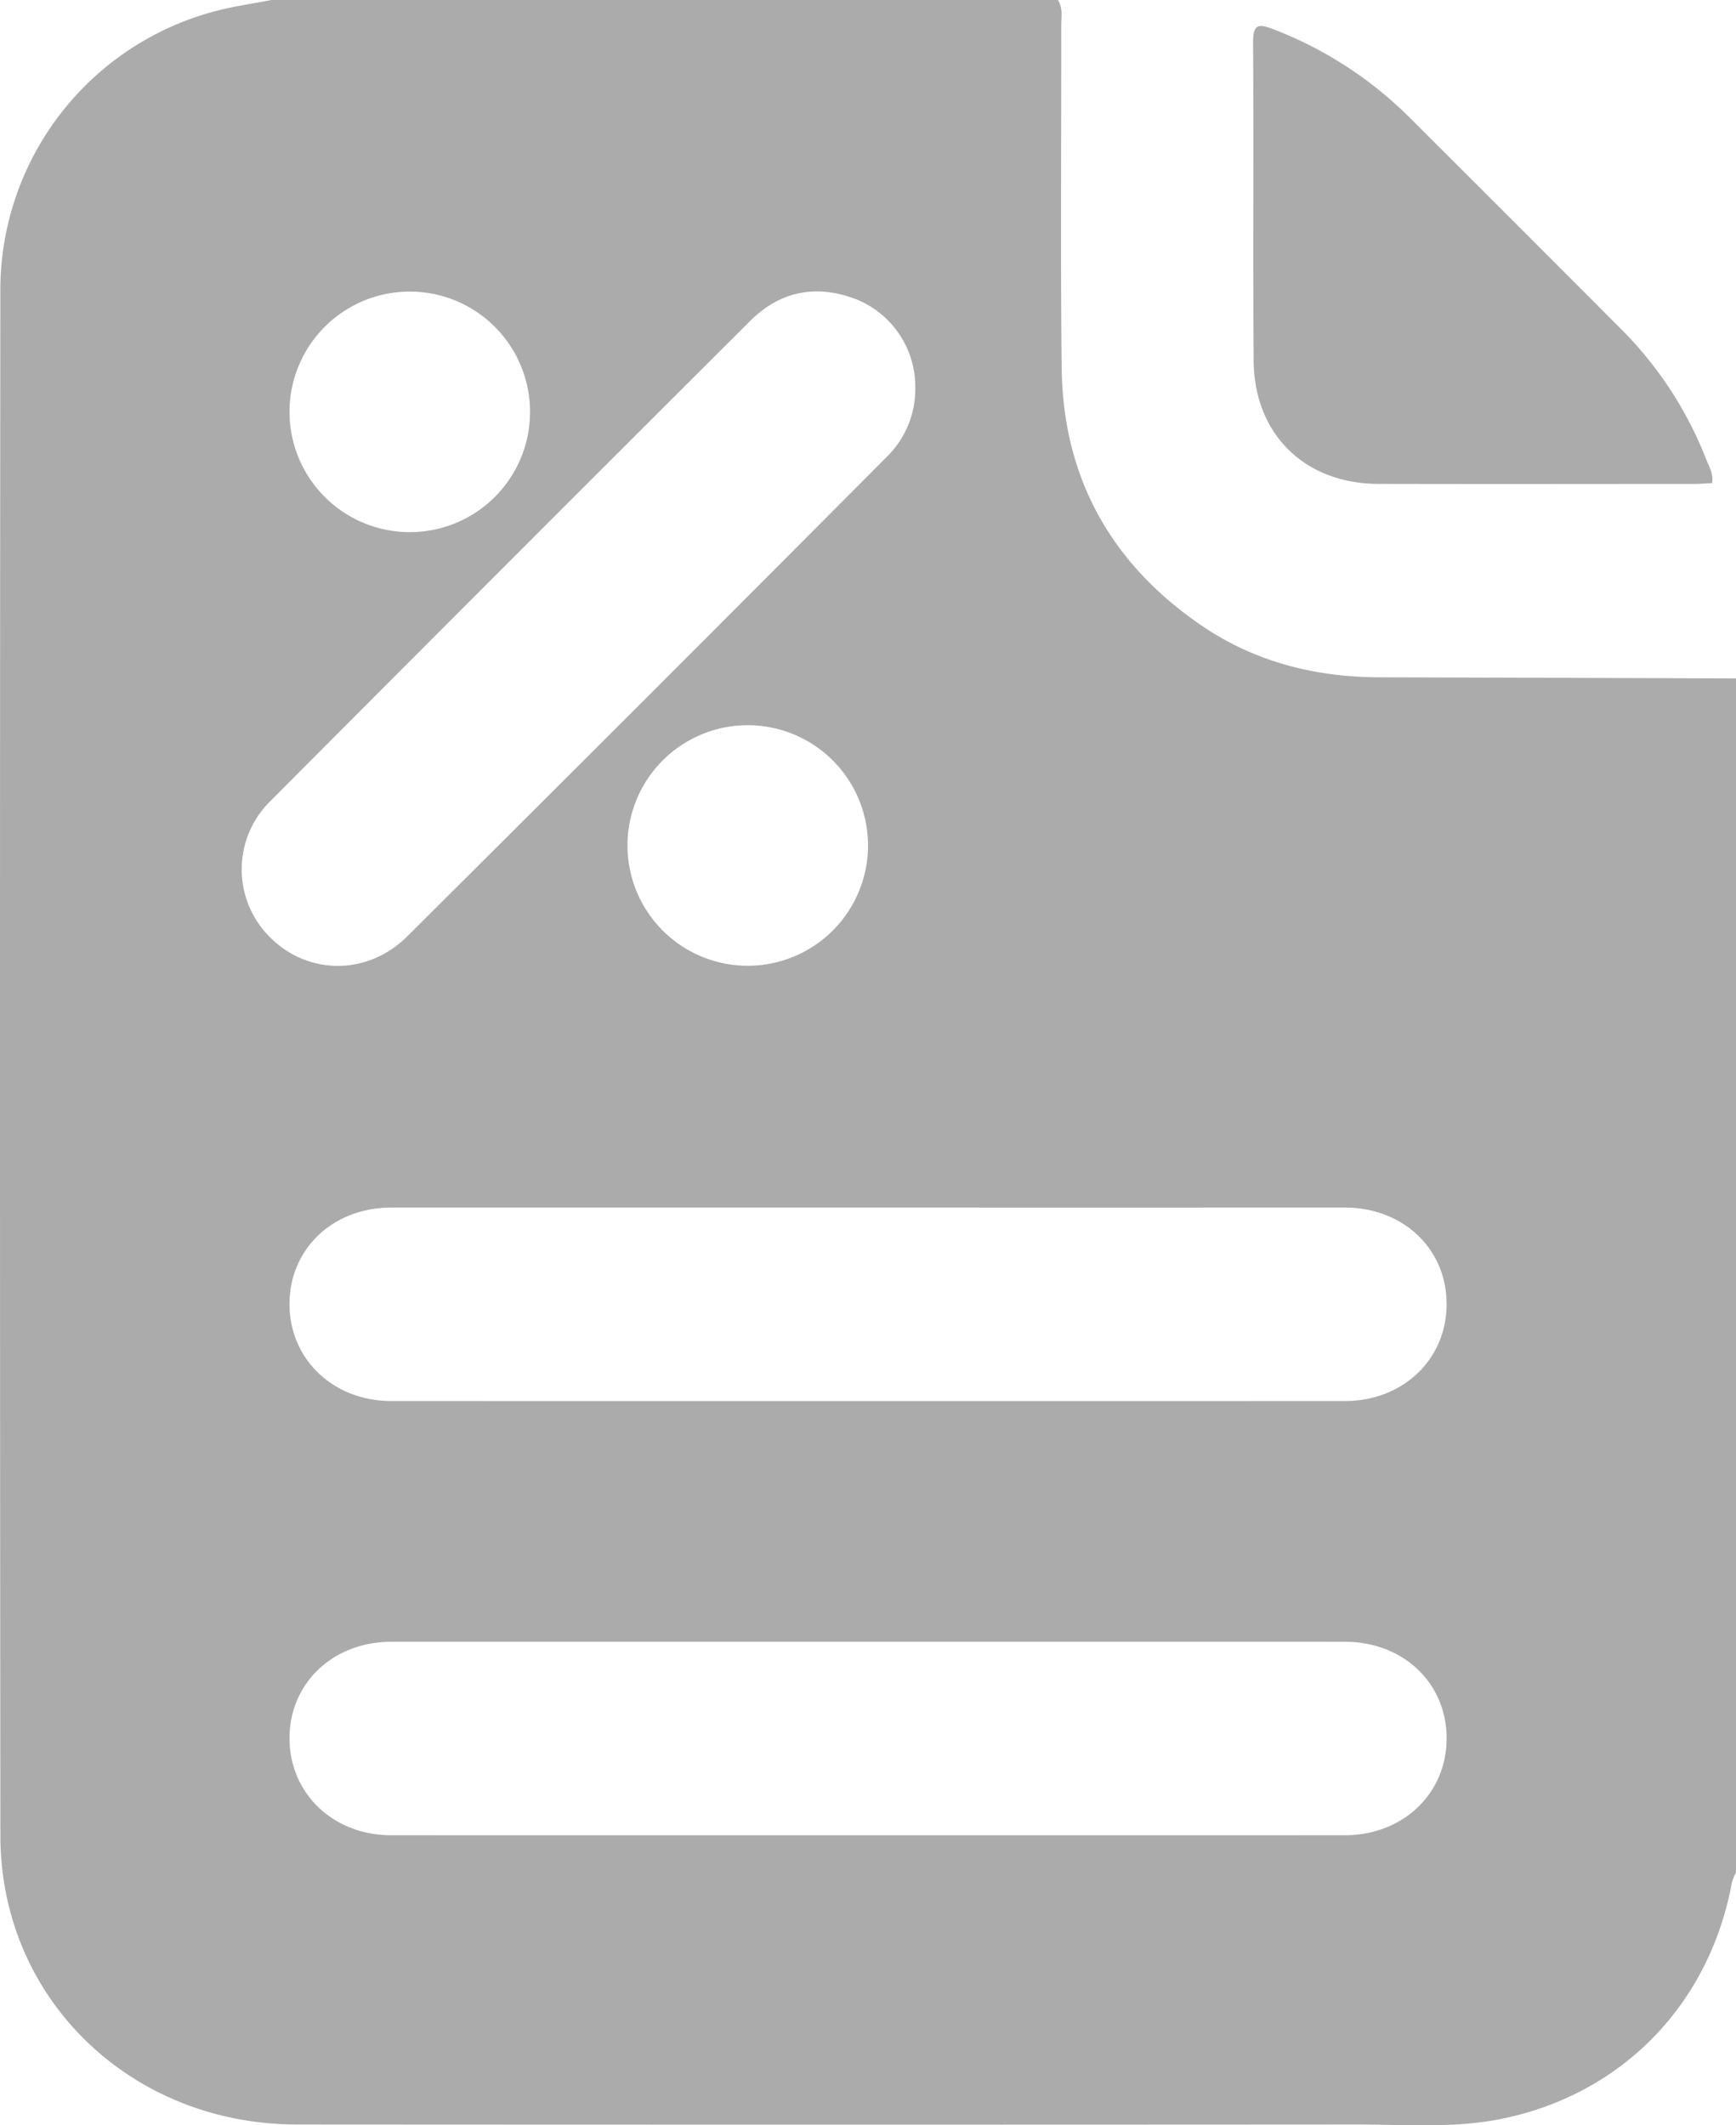
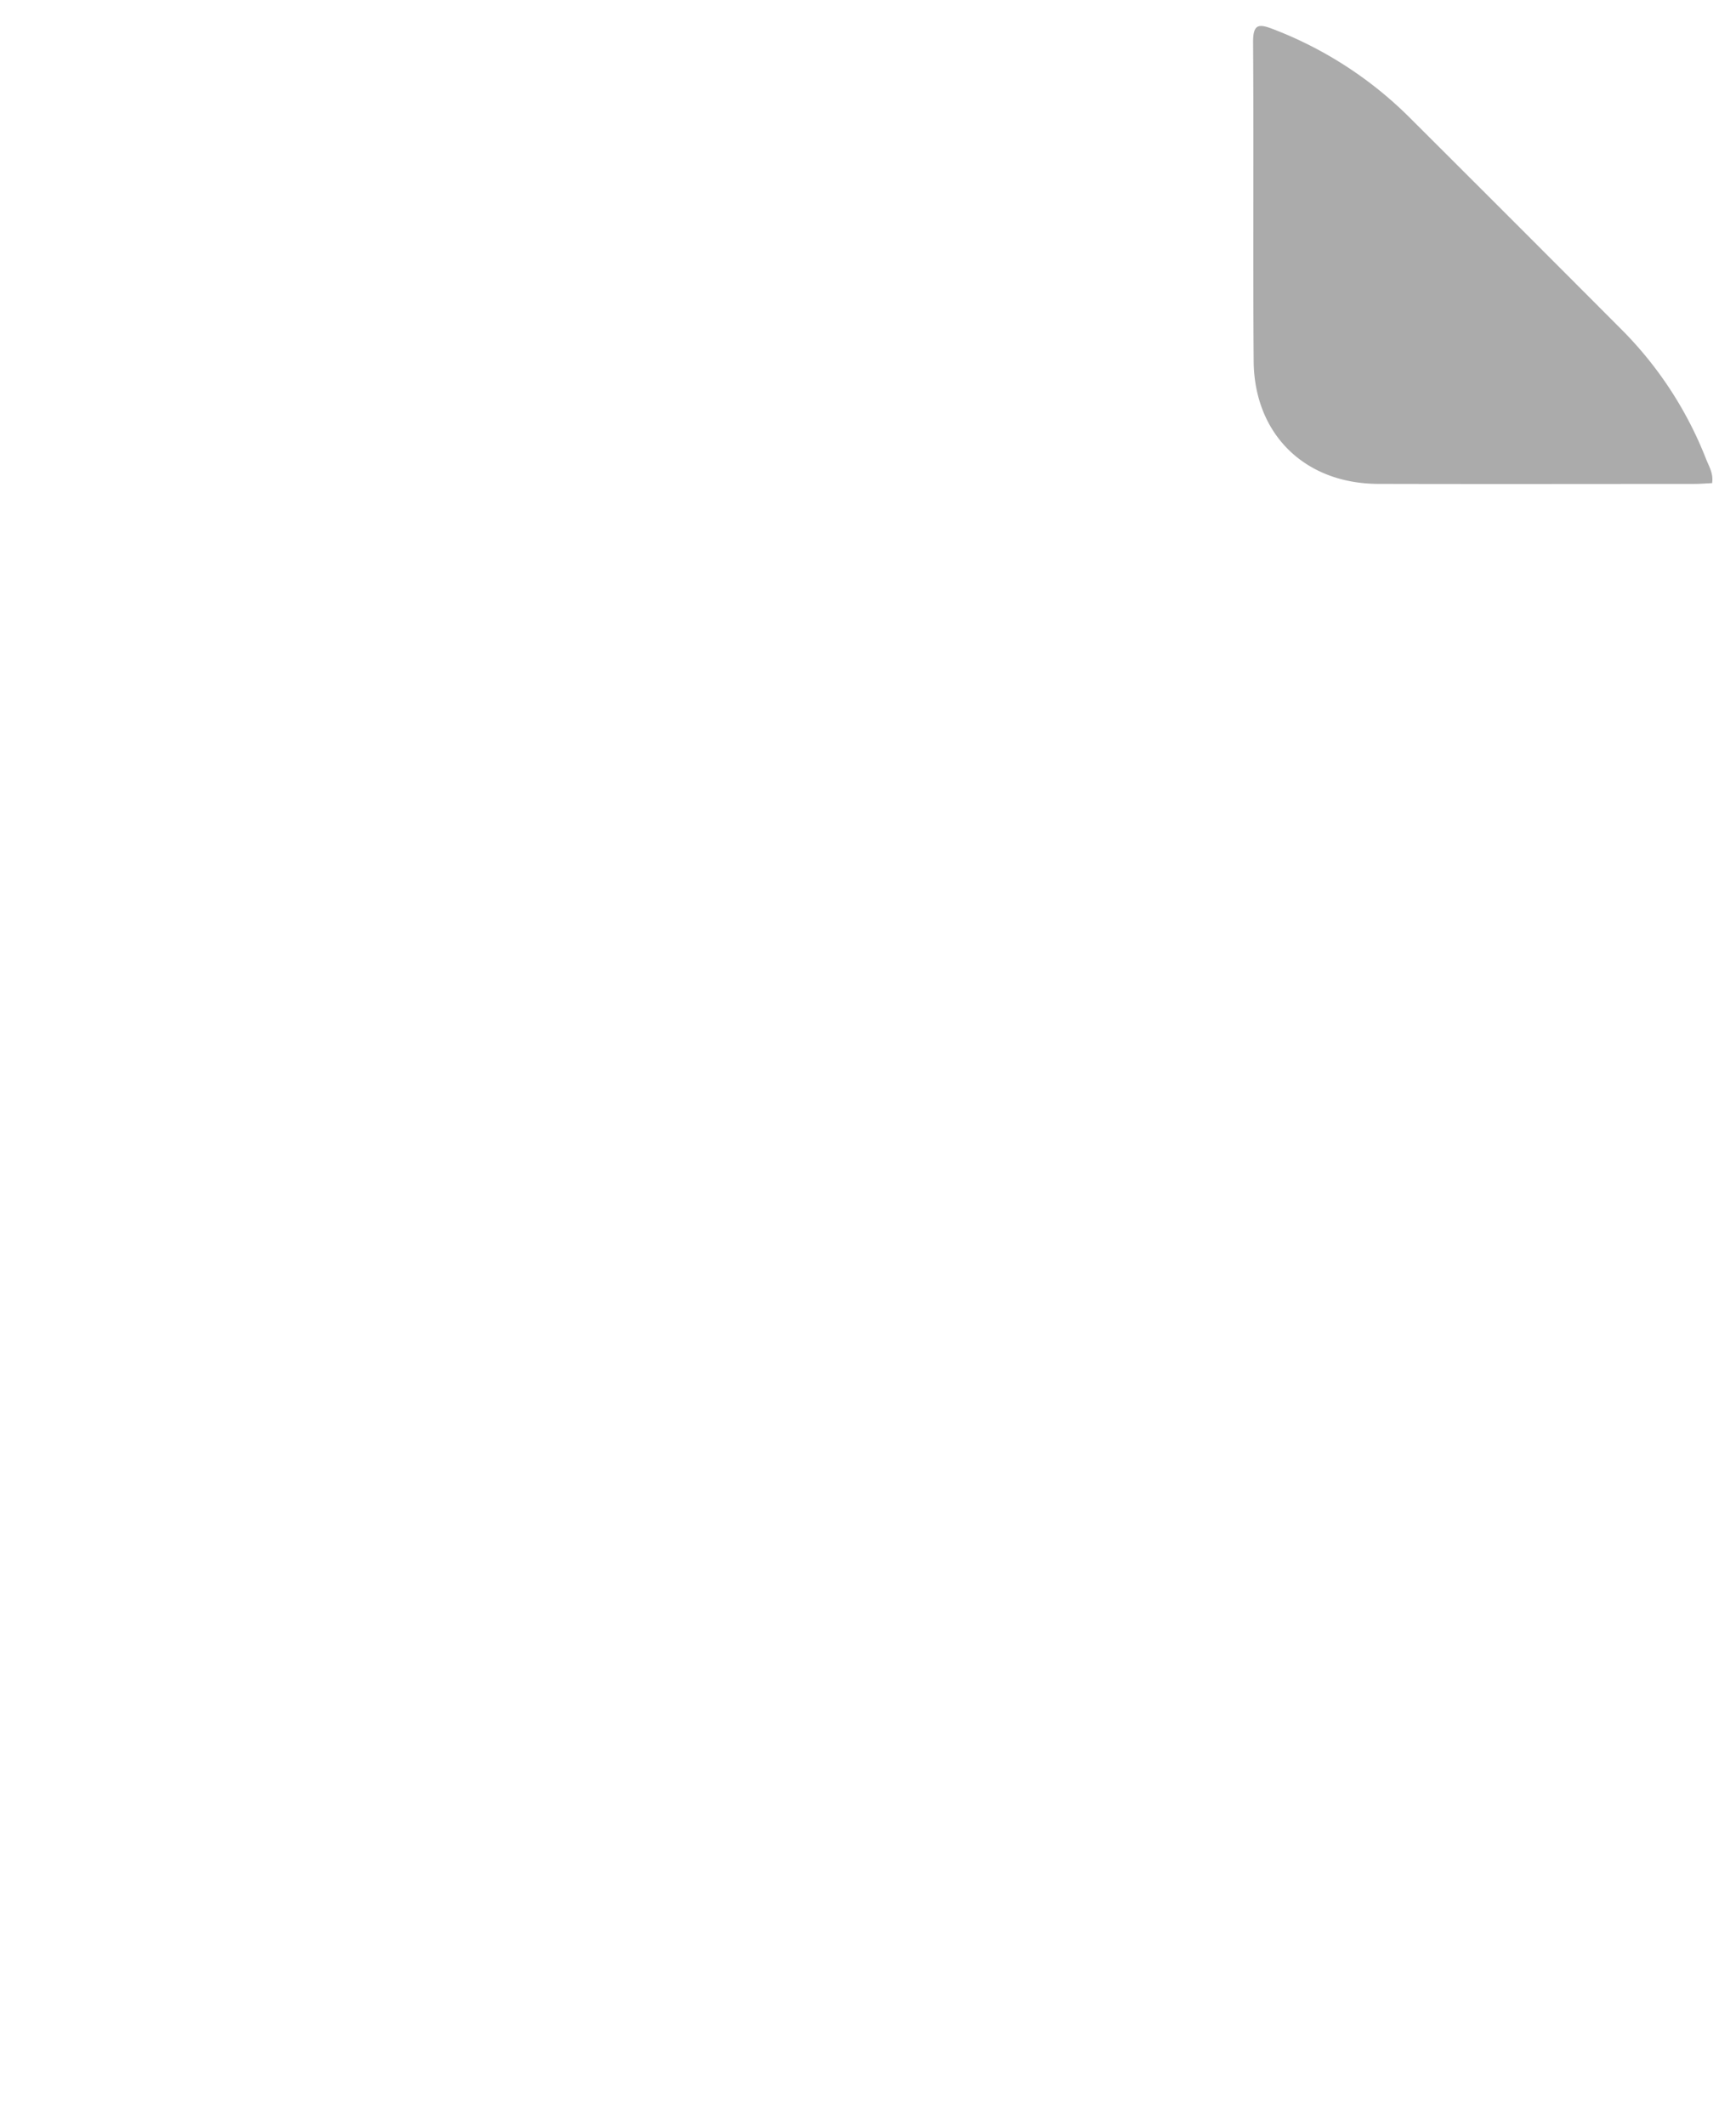
<svg xmlns="http://www.w3.org/2000/svg" width="383.035" height="468.91" viewBox="0 0 383.035 468.91">
  <defs>
    <style>.a{fill:#ababab;}</style>
  </defs>
-   <path class="a" d="M405.6,171.438V434.877a11.474,11.474,0,0,0-.9,2.212c-4.974,26.95-24.308,46.833-51.022,52.181-10.512,2.1-21.205,1.2-31.822,1.211q-116.9.078-233.8,0c-36.747-.045-65.373-27.817-65.408-63.65q-.168-170.572-.009-341.145A63.612,63.612,0,0,1,70.272,24.167c3.991-1.049,8.107-1.619,12.166-2.411H255.986c1.165,1.827.728,3.875.731,5.835.032,25.083-.175,50.168.094,75.249.259,24.161,10.776,43.1,30.6,56.749,11.842,8.153,25.209,11.558,39.5,11.6Q366.256,171.3,405.6,171.438ZM214.083,288.179q-52.6,0-105.2,0c-12.745,0-22.324,8.98-22.444,21.057-.123,12.278,9.546,21.625,22.462,21.627q105.2.019,210.393,0c12.946,0,22.585-9.337,22.448-21.644-.135-12.1-9.69-21.041-22.465-21.04Q266.681,288.183,214.083,288.179Zm.532,95.8q-52.848,0-105.695,0c-12.763,0-22.34,8.95-22.478,21.023-.14,12.28,9.526,21.659,22.428,21.661q105.2.021,210.394,0c12.959,0,22.6-9.305,22.482-21.61-.118-12.105-9.67-21.074-22.433-21.074Q266.965,383.977,214.615,383.976Zm9.9-276.637a20.811,20.811,0,0,0-13-19.54c-8.719-3.387-16.77-1.881-23.426,4.757q-52.956,52.818-105.738,105.81a21.083,21.083,0,0,0-.338,30.044c8.3,8.482,21.576,8.712,30.392-.059Q165.436,175.6,218.192,122.585A20.967,20.967,0,0,0,224.519,107.339ZM161.011,208.486A26.535,26.535,0,1,0,187.5,181.76,26.532,26.532,0,0,0,161.011,208.486Zm-21.5-95.8a26.535,26.535,0,1,0-26.753,26.472A26.508,26.508,0,0,0,139.51,112.69Z" transform="translate(-22.562 -21.756)" />
-   <path class="a" d="M400.32,128.35c-1.324.06-2.628.171-3.933.171-23.245.011-46.491.052-69.736-.008-16.169-.041-27.356-10.943-27.478-27.107-.176-23.422.035-46.846-.127-70.267-.028-4.178,1.261-4.189,4.553-2.9a86.342,86.342,0,0,1,29.868,19.336q23.282,23.222,46.5,46.508A83.482,83.482,0,0,1,398.981,123C399.628,124.655,400.661,126.245,400.32,128.35Z" transform="translate(-22.562 -21.756)" />
+   <path class="a" d="M400.32,128.35c-1.324.06-2.628.171-3.933.171-23.245.011-46.491.052-69.736-.008-16.169-.041-27.356-10.943-27.478-27.107-.176-23.422.035-46.846-.127-70.267-.028-4.178,1.261-4.189,4.553-2.9a86.342,86.342,0,0,1,29.868,19.336q23.282,23.222,46.5,46.508A83.482,83.482,0,0,1,398.981,123C399.628,124.655,400.661,126.245,400.32,128.35" transform="translate(-22.562 -21.756)" />
</svg>